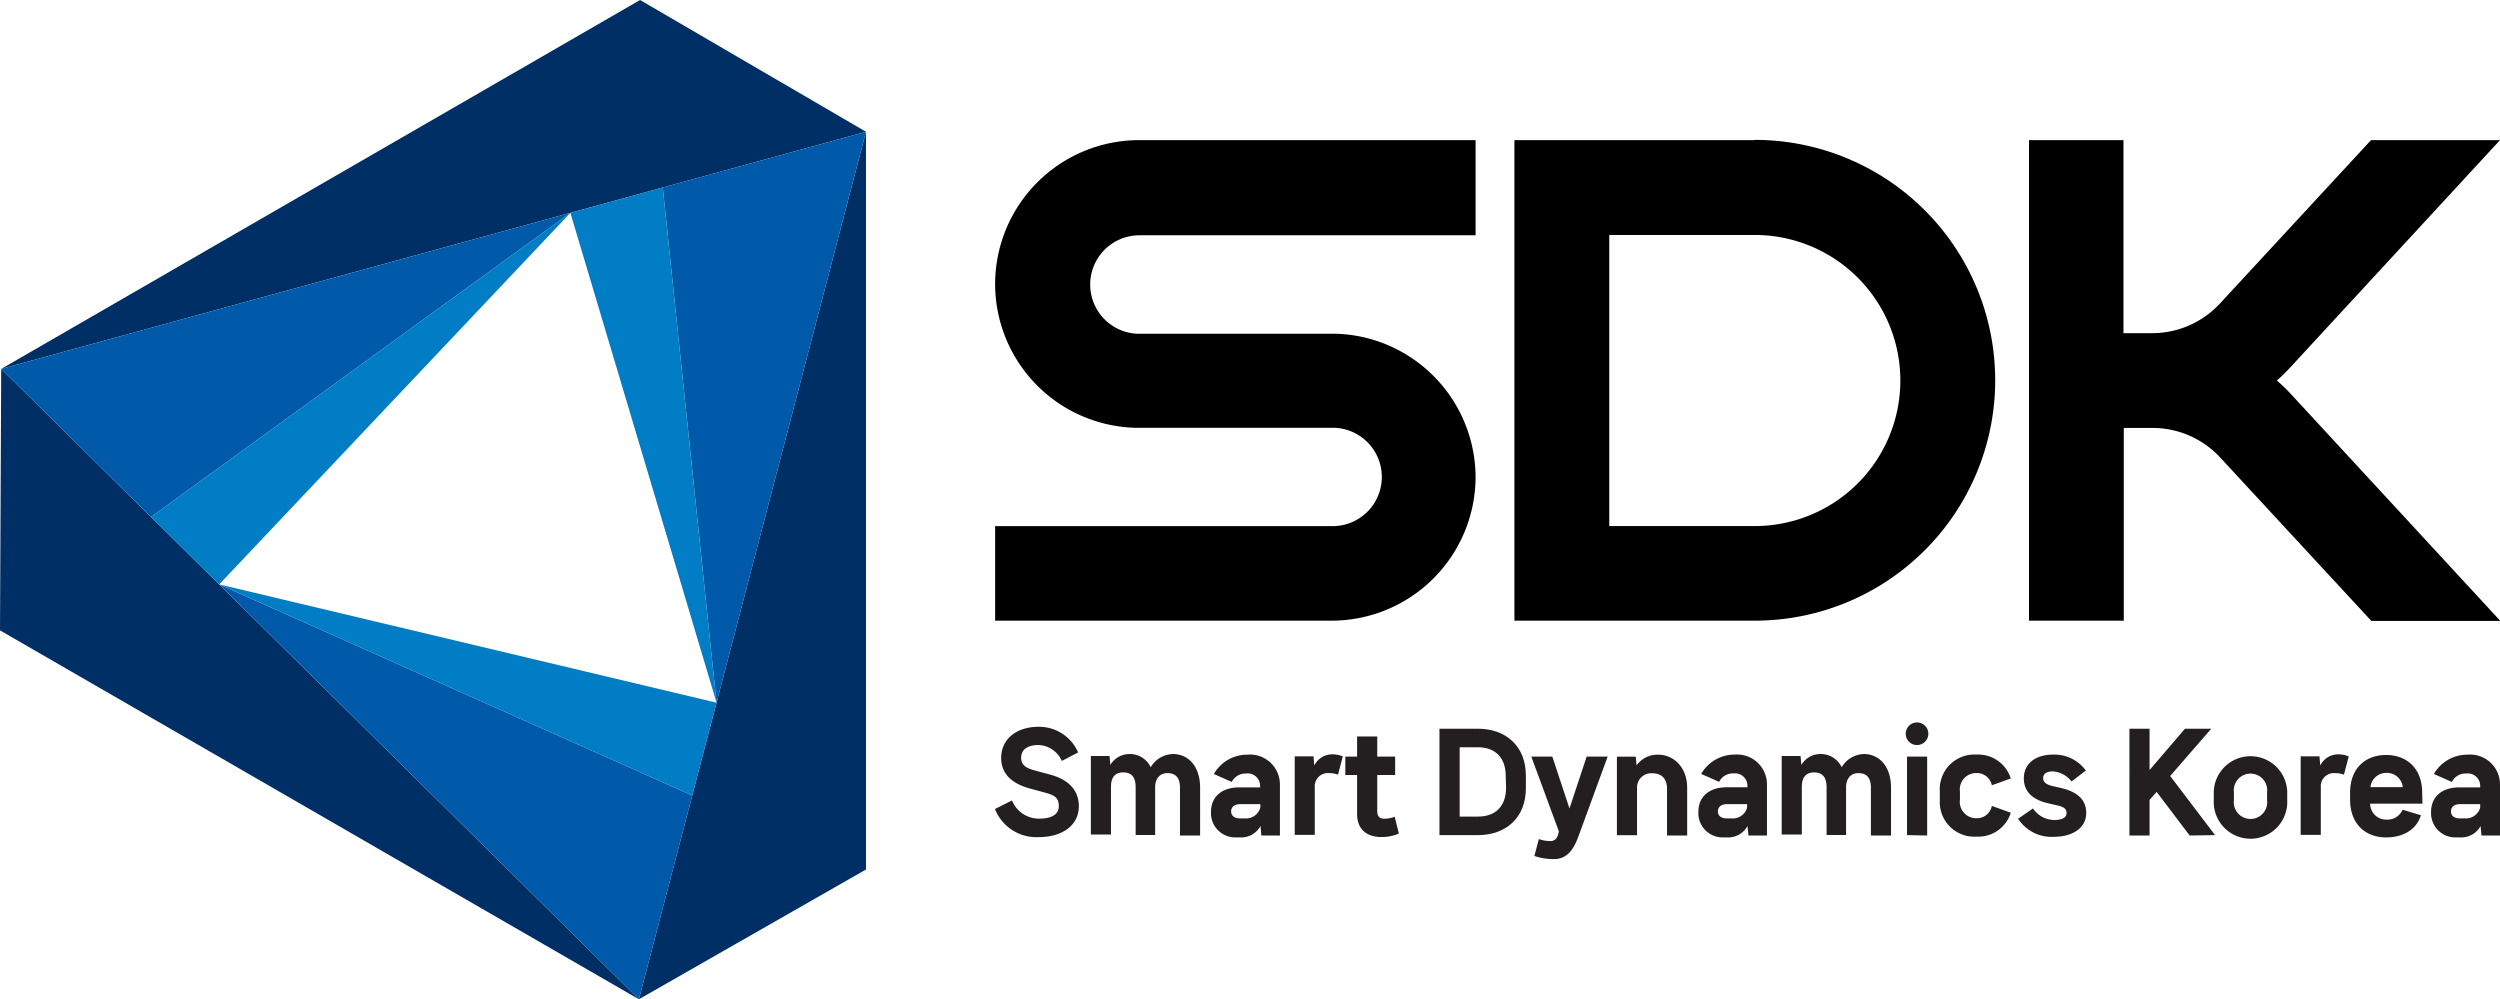
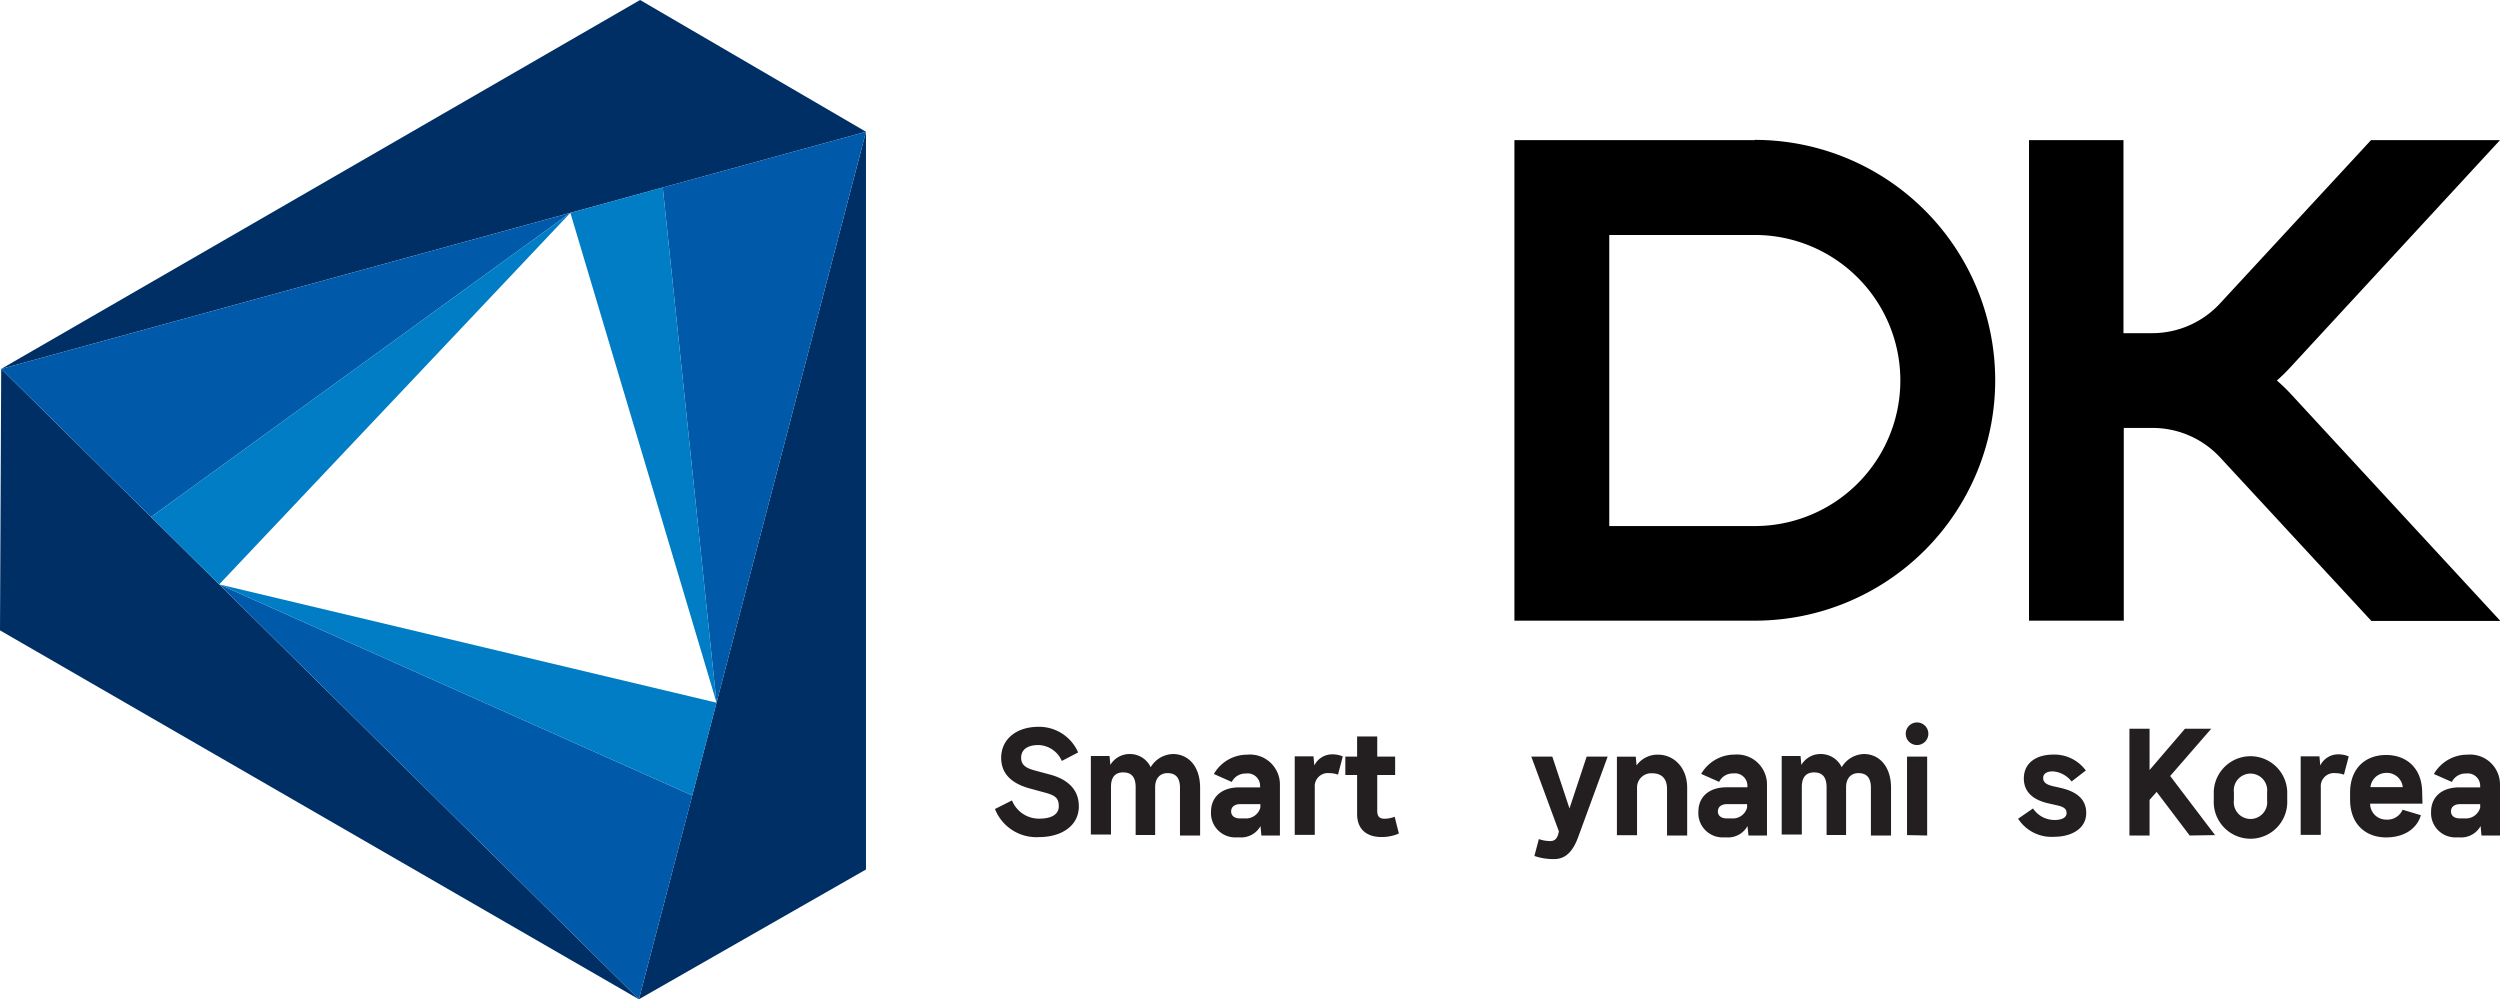
<svg xmlns="http://www.w3.org/2000/svg" id="Layer_1" data-name="Layer 1" viewBox="0 0 314.18 125.58">
  <defs>
    <style>.cls-1{fill:#002f66;}.cls-2{fill:#005aa9;}.cls-3{fill:#007dc4;}.cls-4{fill:#231f20;}</style>
  </defs>
  <title>bi-sdk</title>
  <polygon class="cls-1" points="108.83 16.56 80.44 0 0.15 46.36 108.83 16.56" />
  <polygon class="cls-1" points="80.29 125.58 108.83 109.27 108.83 16.56 80.29 125.58" />
  <polygon class="cls-1" points="0.15 46.36 0 79.22 80.29 125.58 0.15 46.36" />
  <polygon class="cls-2" points="27.55 73.44 80.29 125.58 80.29 125.58 87 99.97 27.55 73.44" />
  <polygon class="cls-2" points="90.05 88.31 108.83 16.56 108.83 16.56 83.29 23.56 90.05 88.31" />
  <polygon class="cls-2" points="18.98 64.97 71.68 26.75 0.15 46.36 0.15 46.36 0.15 46.36 18.98 64.97" />
  <polygon class="cls-3" points="83.29 23.56 90.05 88.31 71.68 26.75 83.29 23.56" />
  <polygon class="cls-3" points="27.55 73.44 71.68 26.75 18.98 64.97 27.55 73.44" />
  <polygon class="cls-3" points="90.05 88.31 27.55 73.44 87 99.97 90.05 88.31" />
  <path d="M364.09,326.61H333.88V387h30.21a30.21,30.21,0,1,0,0-60.42Zm0,48.5H345.8V338.53h18.29a18.29,18.29,0,0,1,0,36.58Z" transform="translate(-143.56 -309)" />
-   <path d="M268.62,344.7a18.1,18.1,0,0,0,17.58,18.06H311l.15,0a6.18,6.18,0,0,1-.23,12.36H268.62V387H311A18.1,18.1,0,0,0,329,369a18.1,18.1,0,0,0-17.58-18.06h-25a6.19,6.19,0,0,1,.24-12.37H329V326.61H286.7A18.11,18.11,0,0,0,268.62,344.7Z" transform="translate(-143.56 -309)" />
  <path d="M429.7,356.82a22.18,22.18,0,0,0,1.62-1.58l26.42-28.63H441.53l-19,20.55a11.61,11.61,0,0,1-8.48,3.71h-3.63V326.61H398.55V387h11.91V362.78h3.63a11.57,11.57,0,0,1,8.48,3.71l19,20.54h16.21l-26.42-28.62A22.22,22.22,0,0,0,429.7,356.82Z" transform="translate(-143.56 -309)" />
  <path class="cls-4" d="M270.74,409.59a3.64,3.64,0,0,0,3.42,2.29c1.58,0,2.46-.55,2.46-1.56s-.45-1.36-1.66-1.69l-1.91-.52c-1.76-.47-3.67-1.46-3.67-3.87s2-3.9,4.67-3.9a5.34,5.34,0,0,1,5,3.22L277,404.63a3.31,3.31,0,0,0-2.93-2c-1.44,0-2.18.61-2.18,1.6s.73,1.33,1.76,1.61l1.83.49c1.77.47,3.66,1.54,3.66,4s-2.19,3.87-5,3.87a5.59,5.59,0,0,1-5.54-3.53Z" transform="translate(-143.56 -309)" />
  <path class="cls-4" d="M294.38,408V414h-2.53v-6c0-1.51-.77-1.84-1.59-1.84s-1.53.56-1.53,1.78v6h-2.45v-6c0-1.55-.77-1.87-1.58-1.87s-1.52.41-1.52,1.81v6h-2.53v-9.87H283l.1,1.12a2.8,2.8,0,0,1,2.4-1.37,2.88,2.88,0,0,1,2.67,1.66,3.35,3.35,0,0,1,2.9-1.66C293,403.83,294.38,405.39,294.38,408Z" transform="translate(-143.56 -309)" />
  <path class="cls-4" d="M304.41,407.67V414h-2.33l-.11-1.19a2.77,2.77,0,0,1-2.56,1.43h-.6a3.05,3.05,0,0,1-3.06-3.23c0-1.74,1.21-3.06,3.56-3.06h2.61v-.15a1.56,1.56,0,0,0-1.77-1.59,1.91,1.91,0,0,0-1.79,1.06l-2.25-1a4.82,4.82,0,0,1,4.21-2.43A3.76,3.76,0,0,1,304.41,407.67ZM300,411.85a1.87,1.87,0,0,0,1.95-1.35v-.44h-2.56c-.66,0-1.11.34-1.11.91s.45.88,1.11.88Z" transform="translate(-143.56 -309)" />
  <path class="cls-4" d="M312.31,404.06l-.6,2.29a3.41,3.41,0,0,0-1.11-.19,1.65,1.65,0,0,0-1.81,1.76v6h-2.52v-9.87h2.36l.1,1.15a2.51,2.51,0,0,1,2.34-1.4A3.26,3.26,0,0,1,312.31,404.06Z" transform="translate(-143.56 -309)" />
  <path class="cls-4" d="M319.36,413.75a5.29,5.29,0,0,1-2.19.44c-1.89,0-3.06-1-3.06-2.89v-4.9h-1.48v-2.32h1.48v-2.53h2.53v2.53h2.25v2.32h-2.25v4.49c0,.75.32,1,.91,1a3.47,3.47,0,0,0,1.28-.25Z" transform="translate(-143.56 -309)" />
-   <path class="cls-4" d="M335.32,406.47v1.59c0,3.79-2.61,5.89-6,5.89h-4.86V400.58h4.86C332.71,400.58,335.32,402.69,335.32,406.47Zm-2.53.08c0-2.51-1.48-3.64-3.5-3.64H327v8.71h2.33c2,0,3.5-1.12,3.5-3.64Z" transform="translate(-143.56 -309)" />
  <path class="cls-4" d="M336,404.08h2.64l2.16,6.52,2.16-6.52h2.64l-3.72,10.15c-.7,1.9-1.66,2.73-3,2.73a7.18,7.18,0,0,1-2.49-.39l.56-2.12a4.48,4.48,0,0,0,1.44.25c.45,0,.82-.21,1-.88l.08-.33Z" transform="translate(-143.56 -309)" />
  <path class="cls-4" d="M355.59,408V414h-2.53v-5.82c0-1.58-.92-2-1.88-2a1.78,1.78,0,0,0-1.89,1.78v6h-2.53v-9.87h2.37l.1,1.1a3.23,3.23,0,0,1,2.69-1.35C353.85,403.83,355.59,405.39,355.59,408Z" transform="translate(-143.56 -309)" />
  <path class="cls-4" d="M365.62,407.67V414h-2.33l-.12-1.19a2.77,2.77,0,0,1-2.56,1.43H360A3.05,3.05,0,0,1,357,411c0-1.74,1.2-3.06,3.56-3.06h2.6v-.15a1.56,1.56,0,0,0-1.77-1.59,1.89,1.89,0,0,0-1.78,1.06l-2.26-1a4.85,4.85,0,0,1,4.22-2.43A3.76,3.76,0,0,1,365.62,407.67Zm-4.44,4.18a1.85,1.85,0,0,0,1.94-1.35v-.44h-2.56c-.66,0-1.11.34-1.11.91s.45.88,1.11.88Z" transform="translate(-143.56 -309)" />
  <path class="cls-4" d="M381.21,408V414h-2.53v-6c0-1.51-.77-1.84-1.59-1.84s-1.53.56-1.53,1.78v6h-2.45v-6c0-1.55-.78-1.87-1.58-1.87s-1.53.41-1.53,1.81v6h-2.53v-9.87h2.37l.1,1.12a2.77,2.77,0,0,1,2.39-1.37,2.9,2.9,0,0,1,2.68,1.66,3.34,3.34,0,0,1,2.9-1.66C379.81,403.83,381.21,405.39,381.21,408Z" transform="translate(-143.56 -309)" />
  <path class="cls-4" d="M383.06,401.2a1.42,1.42,0,1,1,1.42,1.43A1.41,1.41,0,0,1,383.06,401.2Zm.16,12.75v-9.87h2.53V414Z" transform="translate(-143.56 -309)" />
-   <path class="cls-4" d="M387.34,409.59v-1.15a4.35,4.35,0,0,1,4.61-4.61,4.29,4.29,0,0,1,4.31,3l-2.38.86a1.92,1.92,0,0,0-1.93-1.54,2.06,2.06,0,0,0-2.08,2.34v1a2.06,2.06,0,0,0,2.08,2.34,1.91,1.91,0,0,0,1.93-1.55l2.38.86a4.28,4.28,0,0,1-4.31,3A4.34,4.34,0,0,1,387.34,409.59Z" transform="translate(-143.56 -309)" />
  <path class="cls-4" d="M399.05,410.6a3.27,3.27,0,0,0,2.7,1.45c.76,0,1.52-.21,1.52-.87s-.58-.84-1.32-1l-1.05-.24c-1.48-.35-3-1.16-3-3.11s1.56-3,3.7-3a4.9,4.9,0,0,1,4.09,2l-1.79,1.38a3.29,3.29,0,0,0-2.35-1.27c-.77,0-1.22.29-1.22.83s.37.8,1.11,1l1.05.24c1.48.34,3.25,1.07,3.25,3.15s-2,3-4,3a5,5,0,0,1-4.56-2.27Z" transform="translate(-143.56 -309)" />
  <path class="cls-4" d="M418.74,414l-4.15-5.48-.89,1V414h-2.53V400.58h2.53v5.19l4.45-5.19h3.3l-5.16,5.94,5.64,7.43Z" transform="translate(-143.56 -309)" />
  <path class="cls-4" d="M421.77,409.57v-1.13a4.62,4.62,0,0,1,9.23,0v1.13a4.62,4.62,0,1,1-9.23,0Zm6.7,0v-1a2.1,2.1,0,1,0-4.17,0v1a2.1,2.1,0,1,0,4.17,0Z" transform="translate(-143.56 -309)" />
  <path class="cls-4" d="M438.73,404.06l-.6,2.29a3.37,3.37,0,0,0-1.11-.19,1.65,1.65,0,0,0-1.8,1.76v6h-2.53v-9.87h2.36l.1,1.15a2.52,2.52,0,0,1,2.34-1.4A3.26,3.26,0,0,1,438.73,404.06Z" transform="translate(-143.56 -309)" />
  <path class="cls-4" d="M448,410h-6.58a2,2,0,0,0,2,2,2.08,2.08,0,0,0,2.08-1.24l2.3.69c-.55,1.82-2.25,2.79-4.38,2.79-2.48,0-4.52-1.59-4.52-4.75v-.87c0-3.14,2-4.74,4.52-4.74s4.54,1.6,4.54,4.75Zm-2.48-2.08a2,2,0,0,0-2.06-1.79,2,2,0,0,0-2,1.79Z" transform="translate(-143.56 -309)" />
  <path class="cls-4" d="M457.74,407.67V414h-2.33l-.11-1.19a2.77,2.77,0,0,1-2.56,1.43h-.6a3.05,3.05,0,0,1-3.06-3.23c0-1.74,1.21-3.06,3.56-3.06h2.61v-.15a1.56,1.56,0,0,0-1.77-1.59,1.91,1.91,0,0,0-1.79,1.06l-2.26-1a4.85,4.85,0,0,1,4.22-2.43A3.76,3.76,0,0,1,457.74,407.67Zm-4.44,4.18a1.87,1.87,0,0,0,1.95-1.35v-.44h-2.56c-.66,0-1.11.34-1.11.91s.45.88,1.11.88Z" transform="translate(-143.56 -309)" />
</svg>